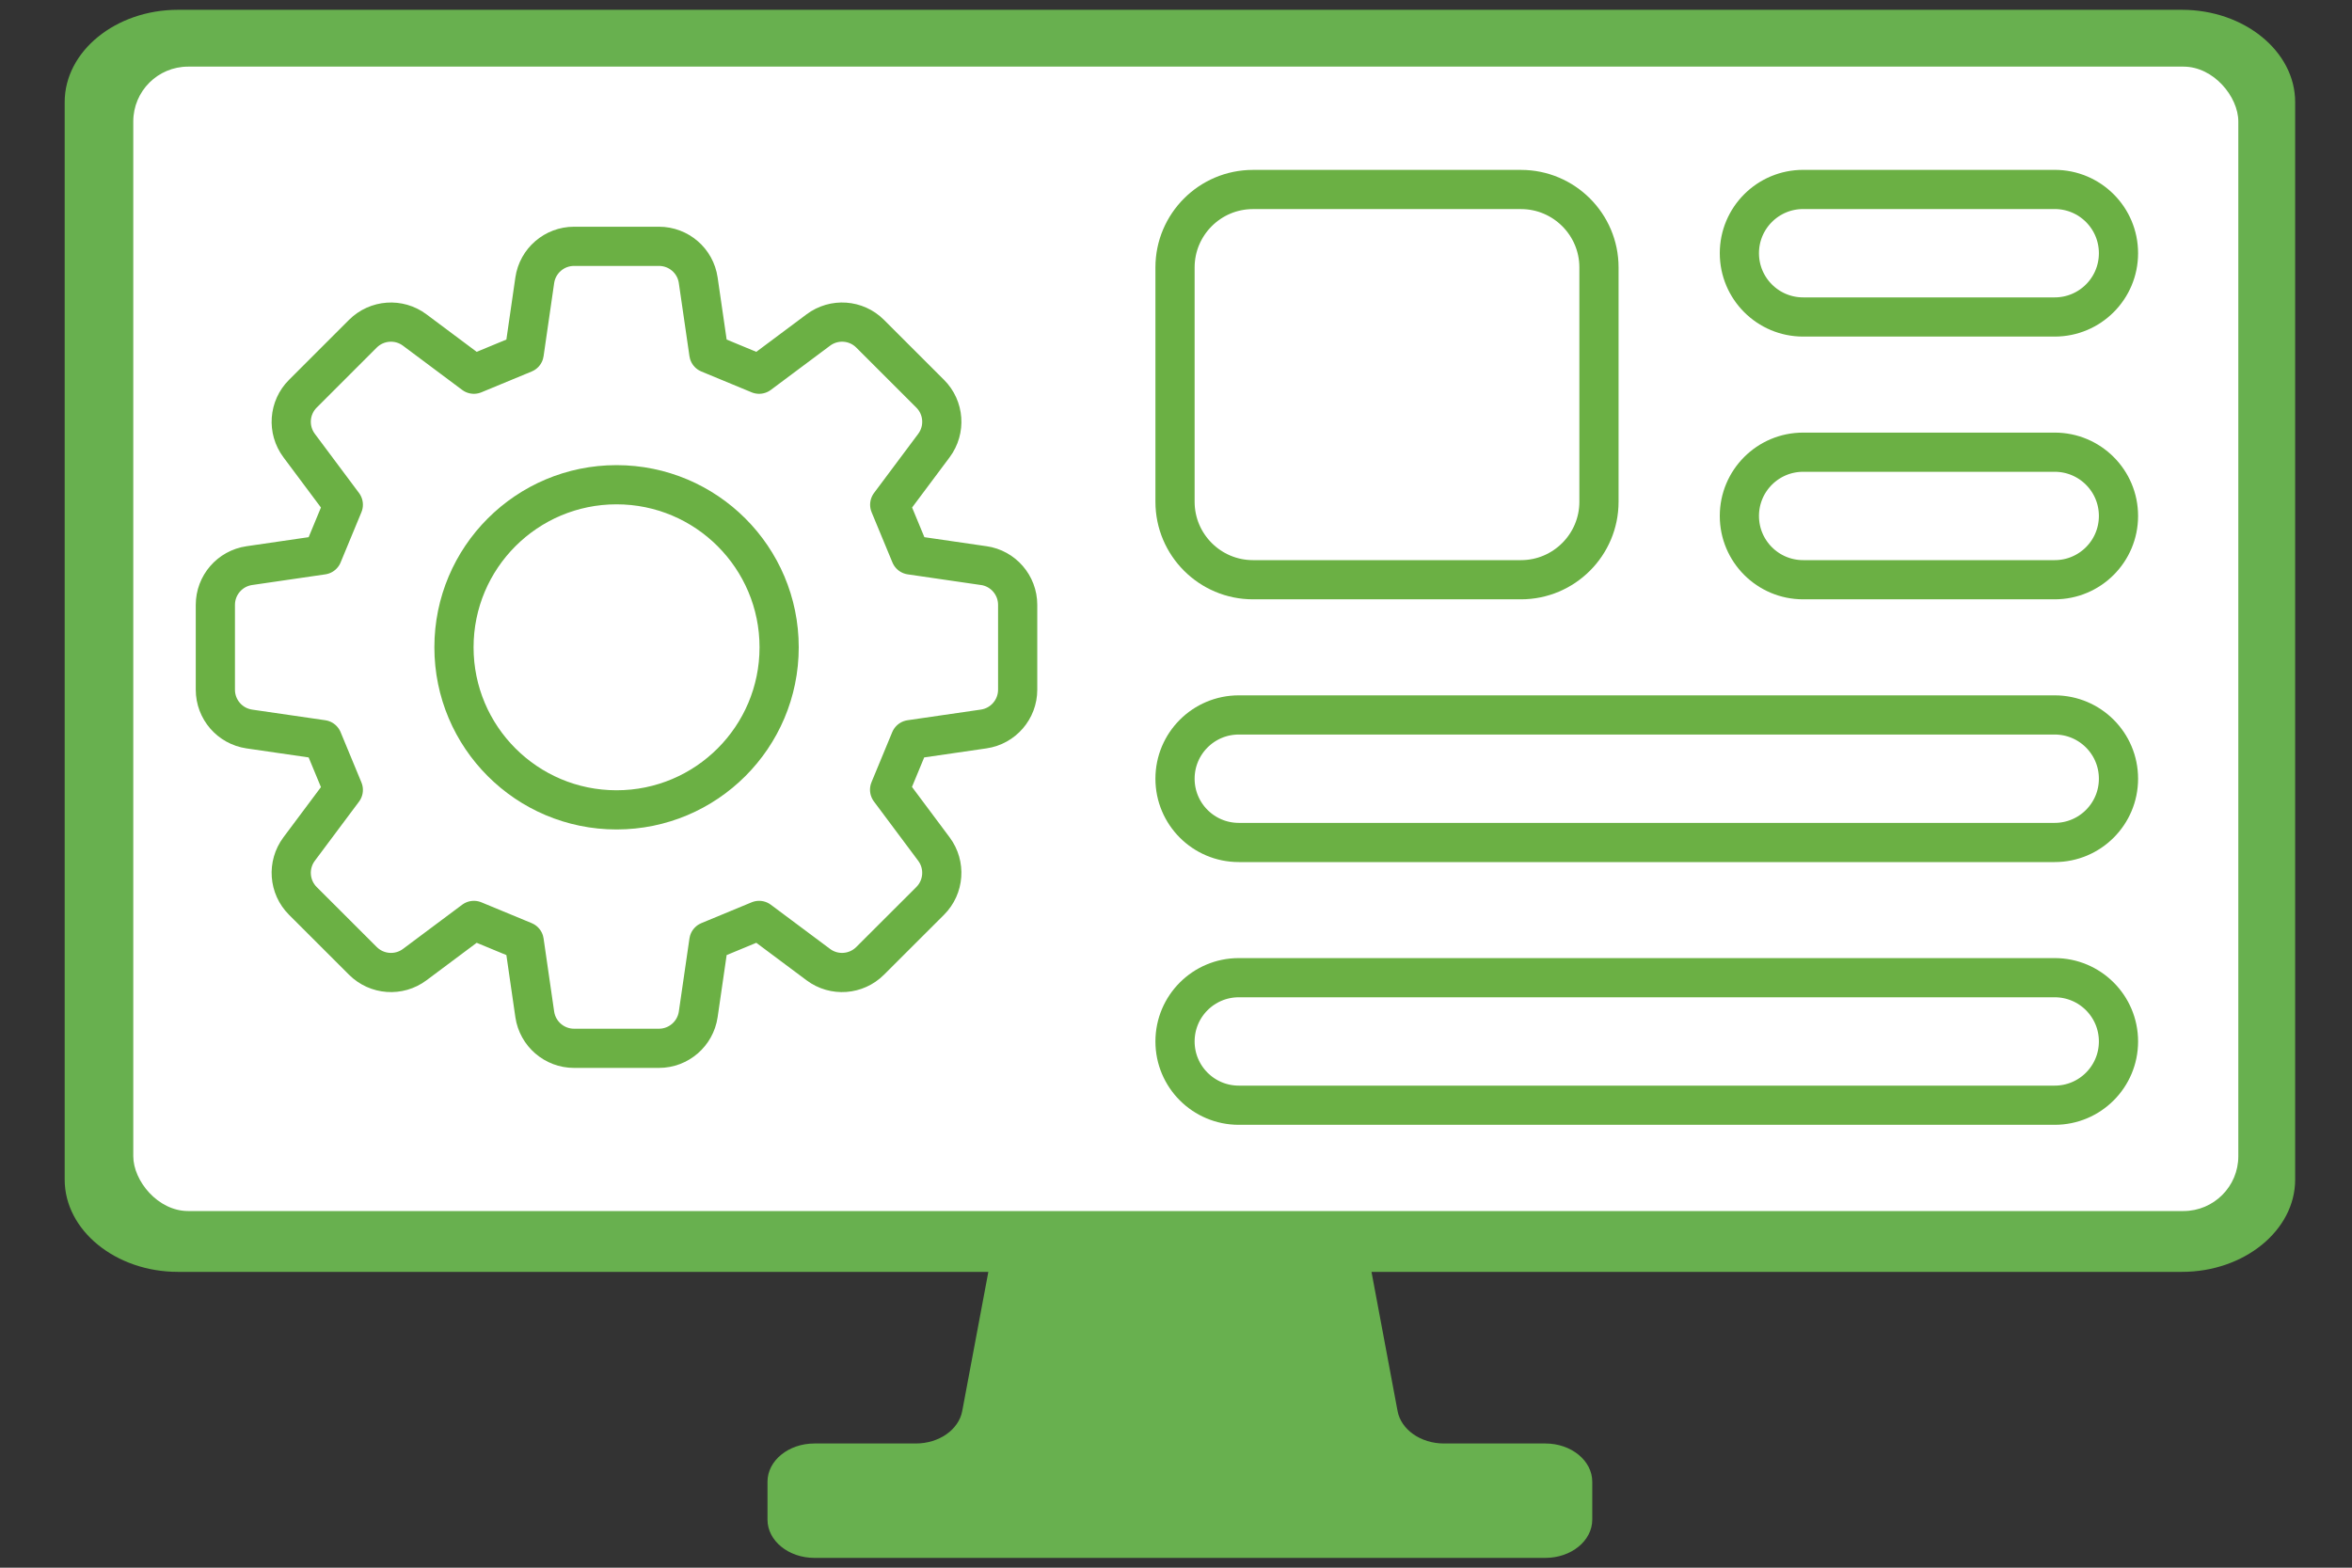
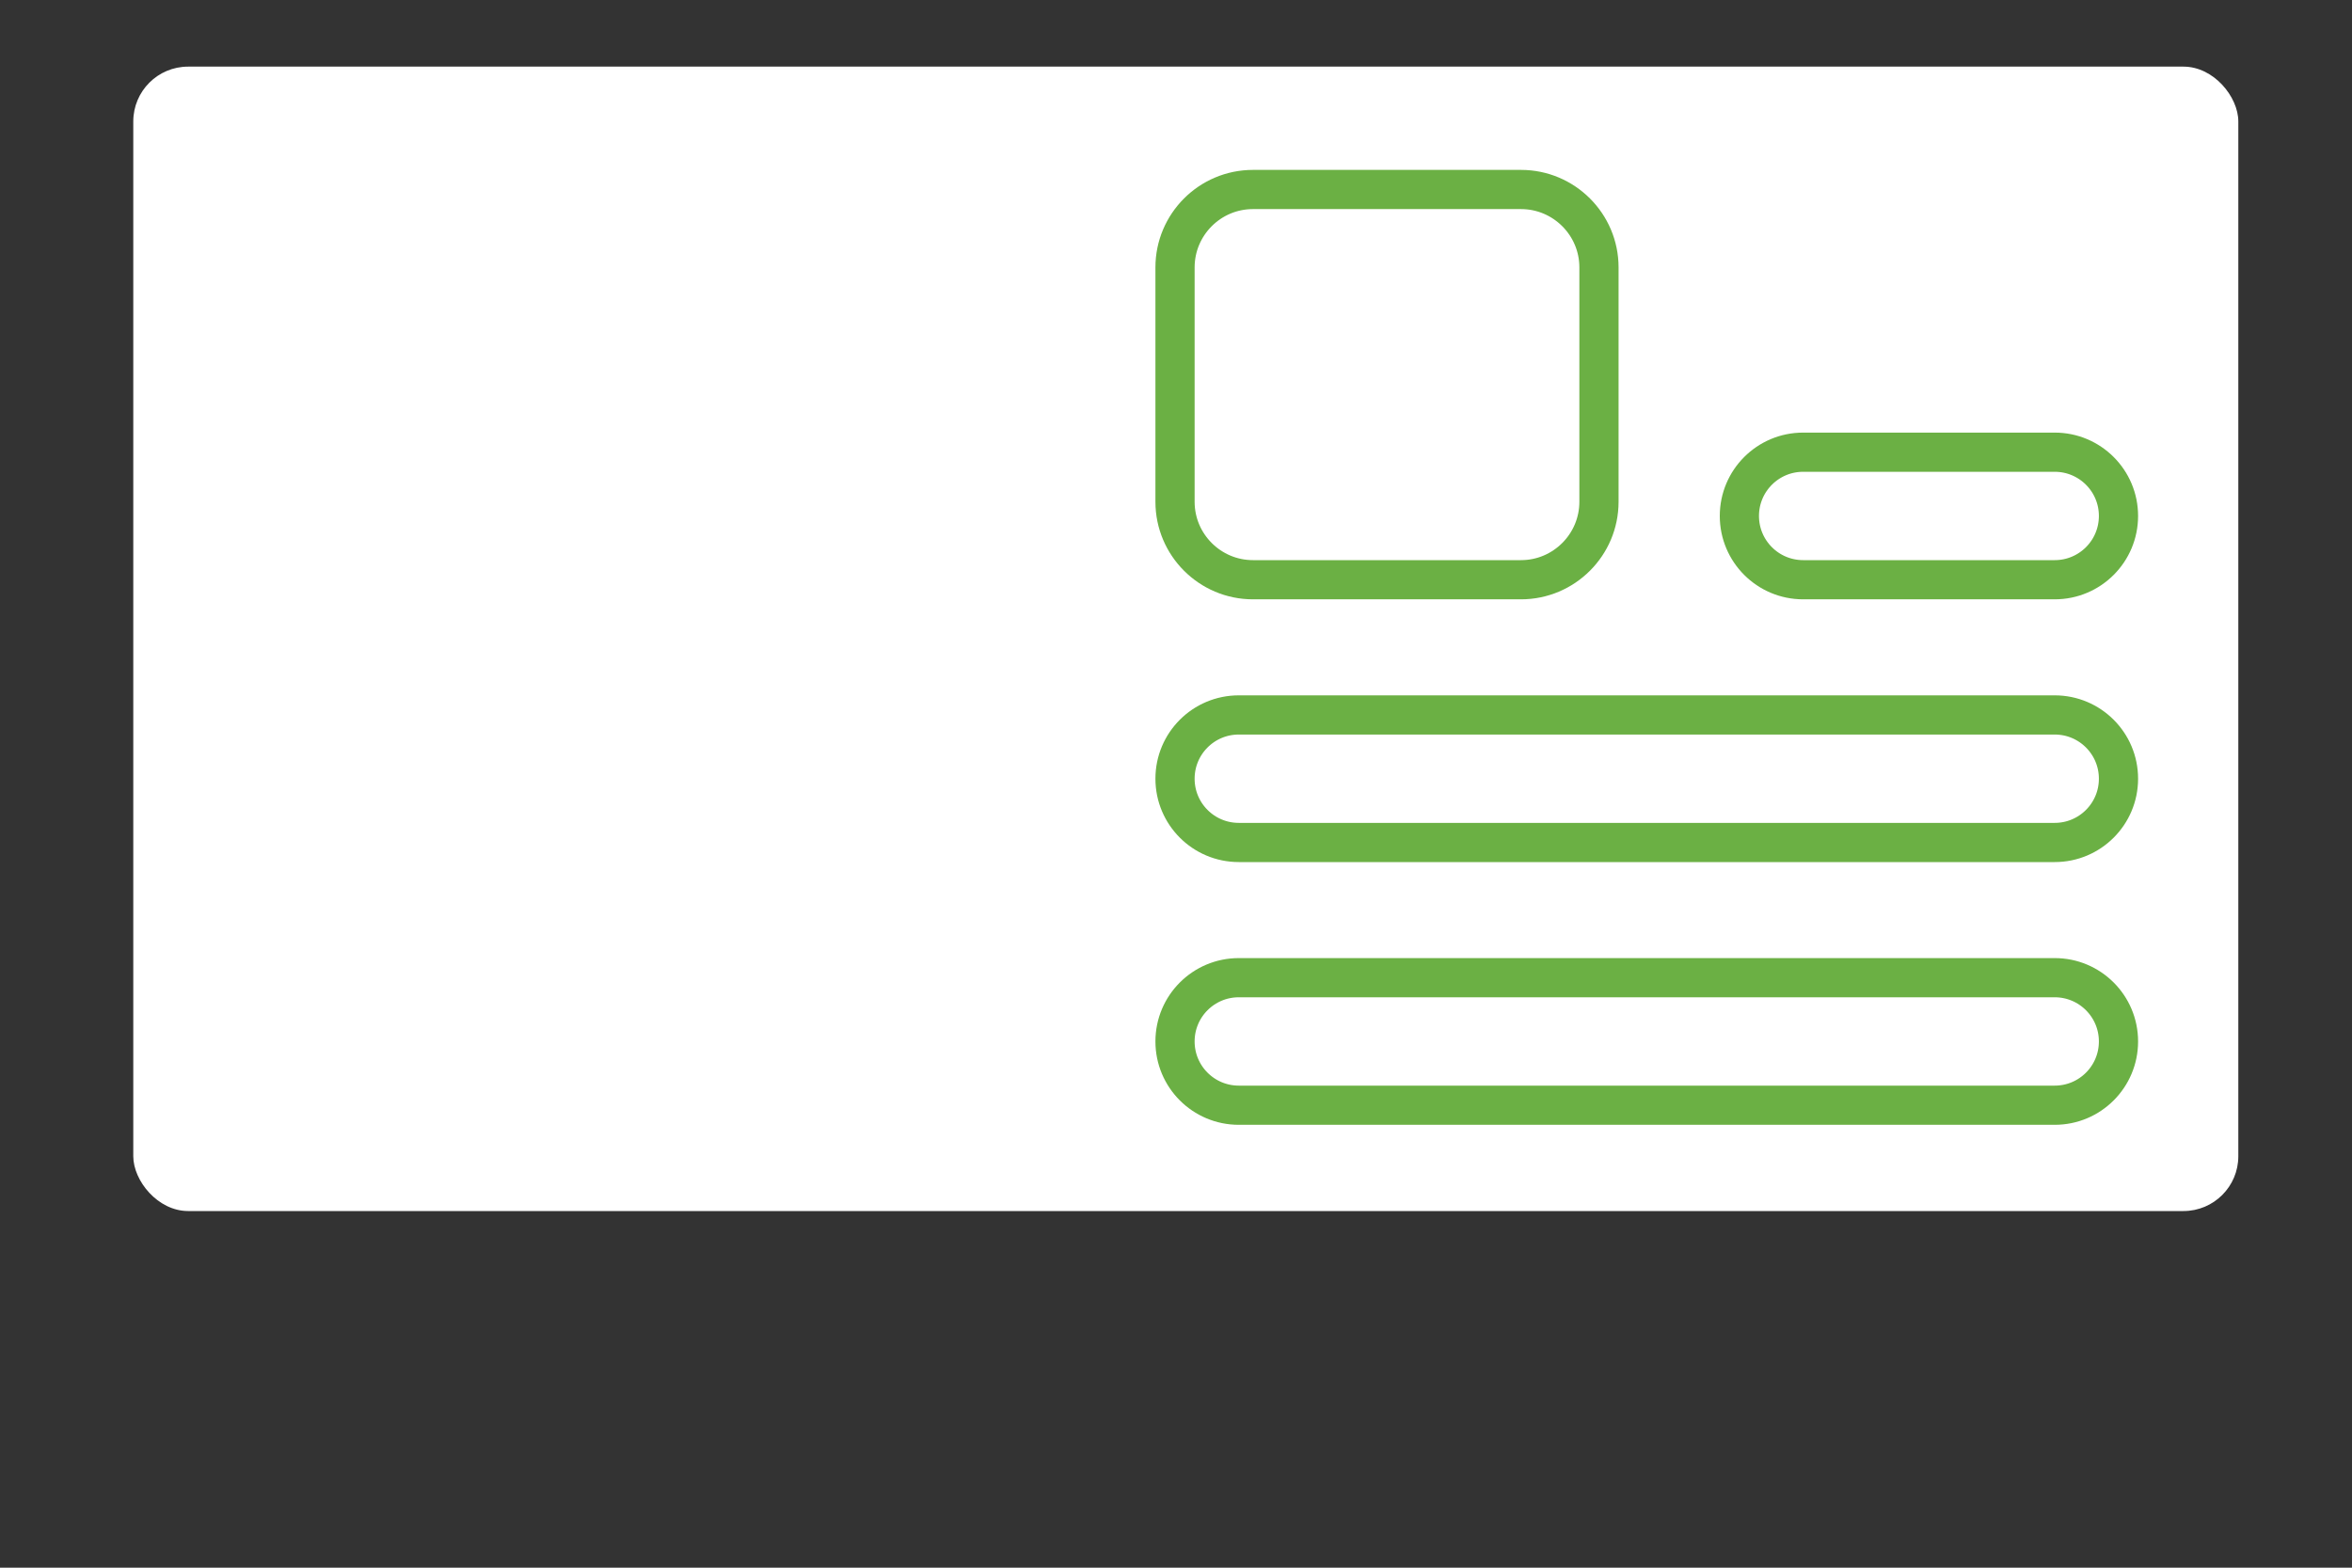
<svg xmlns="http://www.w3.org/2000/svg" id="_レイヤー_1" viewBox="0 0 600 400">
  <rect x="0" y="0" width="600" height="400" fill="#333333" stroke="none" />
  <defs>
    <style>.cls-1{fill:none;stroke:#6bb044;stroke-linecap:round;stroke-linejoin:round;stroke-width:10px;}.cls-2{fill:#68b04f;}.cls-2,.cls-3{stroke-width:0px;}.cls-3{fill:#fff;}</style>
  </defs>
-   <path class="cls-2" d="m556.62,2.5H45.39c-15.89,0-28.89,10.6-28.89,23.55v274.93c0,12.95,13,23.54,28.88,23.54h206.75l-6.66,35.5c-.89,4.77-5.92,8.29-11.84,8.29h-25.86c-6.62,0-11.98,4.37-11.98,9.76v9.67c0,5.39,5.36,9.76,11.98,9.76h186.45c6.61,0,11.97-4.37,11.97-9.76v-9.67c0-5.39-5.36-9.76-11.97-9.76h-25.86c-5.92,0-10.95-3.52-11.84-8.29l-6.65-35.5h206.75c15.89,0,28.88-10.59,28.88-23.54V26.04c0-12.95-13-23.54-28.88-23.54Zm-255.62,306.02c-9.19,0-16.65-6.08-16.65-13.57s7.46-13.57,16.65-13.57,16.65,6.08,16.65,13.57-7.46,13.57-16.65,13.57Zm234.11-43.02H66.89c-5.58,0-10.1-3.69-10.1-8.23V43.58c0-4.55,4.52-8.23,10.1-8.23h468.22c5.58,0,10.1,3.69,10.1,8.23v213.7c0,4.55-4.52,8.23-10.1,8.23Z" />
  <rect class="cls-3" x="34" y="17" width="537" height="292" rx="13.99" ry="13.99" />
  <path class="cls-1" d="m319.63,147.92h68.38c10.97,0,19.89-8.93,19.89-19.89v-59.8c0-10.97-8.93-19.88-19.89-19.88h-68.38c-10.97,0-19.88,8.92-19.88,19.88v59.8c0,10.97,8.92,19.89,19.88,19.89Z" />
-   <path class="cls-1" d="m459.99,80.88h64.17c8.99,0,16.27-7.28,16.27-16.27s-7.28-16.27-16.27-16.27h-64.17c-8.99,0-16.27,7.28-16.27,16.27s7.28,16.27,16.27,16.27Z" />
  <path class="cls-1" d="m459.99,147.92h64.17c8.99,0,16.27-7.28,16.27-16.27s-7.28-16.27-16.27-16.27h-64.17c-8.99,0-16.27,7.28-16.27,16.27s7.28,16.27,16.27,16.27Z" />
  <path class="cls-1" d="m316.02,214.96h208.14c8.99,0,16.27-7.28,16.27-16.27s-7.28-16.27-16.27-16.27h-208.14c-8.99,0-16.27,7.28-16.27,16.27s7.28,16.27,16.27,16.27Z" />
  <path class="cls-1" d="m316.02,282h208.14c8.99,0,16.27-7.28,16.27-16.27s-7.28-16.27-16.27-16.27h-208.14c-8.99,0-16.27,7.28-16.27,16.27s7.28,16.27,16.27,16.27Z" />
-   <path class="cls-1" d="m250.95,144.32l-18.67-2.72c-2.34-5.65-2.96-7.16-5.31-12.82l11.28-15.1c3.01-4.04,2.6-9.67-.96-13.22l-15.32-15.31c-3.55-3.56-9.18-3.96-13.21-.95l-15.11,11.28c-5.66-2.35-7.17-2.97-12.82-5.31l-2.71-18.66c-.72-4.98-4.99-8.66-10.02-8.66h-21.66c-5.02,0-9.29,3.68-10.02,8.66l-2.7,18.66c-5.66,2.34-7.17,2.96-12.83,5.31l-15.1-11.28c-4.03-3.01-9.66-2.6-13.22.95l-15.31,15.31c-3.56,3.55-3.96,9.18-.96,13.21l11.28,15.11c-2.34,5.66-2.97,7.17-5.31,12.82l-18.66,2.72c-4.98.72-8.67,4.99-8.67,10.01v21.66c0,5.03,3.69,9.29,8.67,10.02l18.66,2.71c2.34,5.66,2.97,7.17,5.31,12.83l-11.28,15.1c-3,4.04-2.6,9.66.96,13.22l15.31,15.3c3.56,3.55,9.19,3.97,13.22.96l15.1-11.28c5.66,2.34,7.17,2.97,12.83,5.31l2.7,18.66c.73,4.97,5,8.66,10.02,8.66h21.66c5.02,0,9.29-3.69,10.02-8.66l2.71-18.66c5.65-2.34,7.16-2.97,12.82-5.31l15.11,11.28c4.03,3.01,9.66,2.59,13.21-.96l15.32-15.3c3.56-3.56,3.96-9.19.96-13.22l-11.31-15.15c2.34-5.64,2.96-7.15,5.29-12.78l18.71-2.72c4.97-.72,8.67-4.99,8.67-10.02v-21.66c0-5.02-3.7-9.3-8.67-10.01Zm-93.67,62.32c-22.9,0-41.47-18.57-41.47-41.48s18.57-41.48,41.47-41.48,41.48,18.57,41.48,41.48-18.57,41.48-41.48,41.48Z" />
</svg>